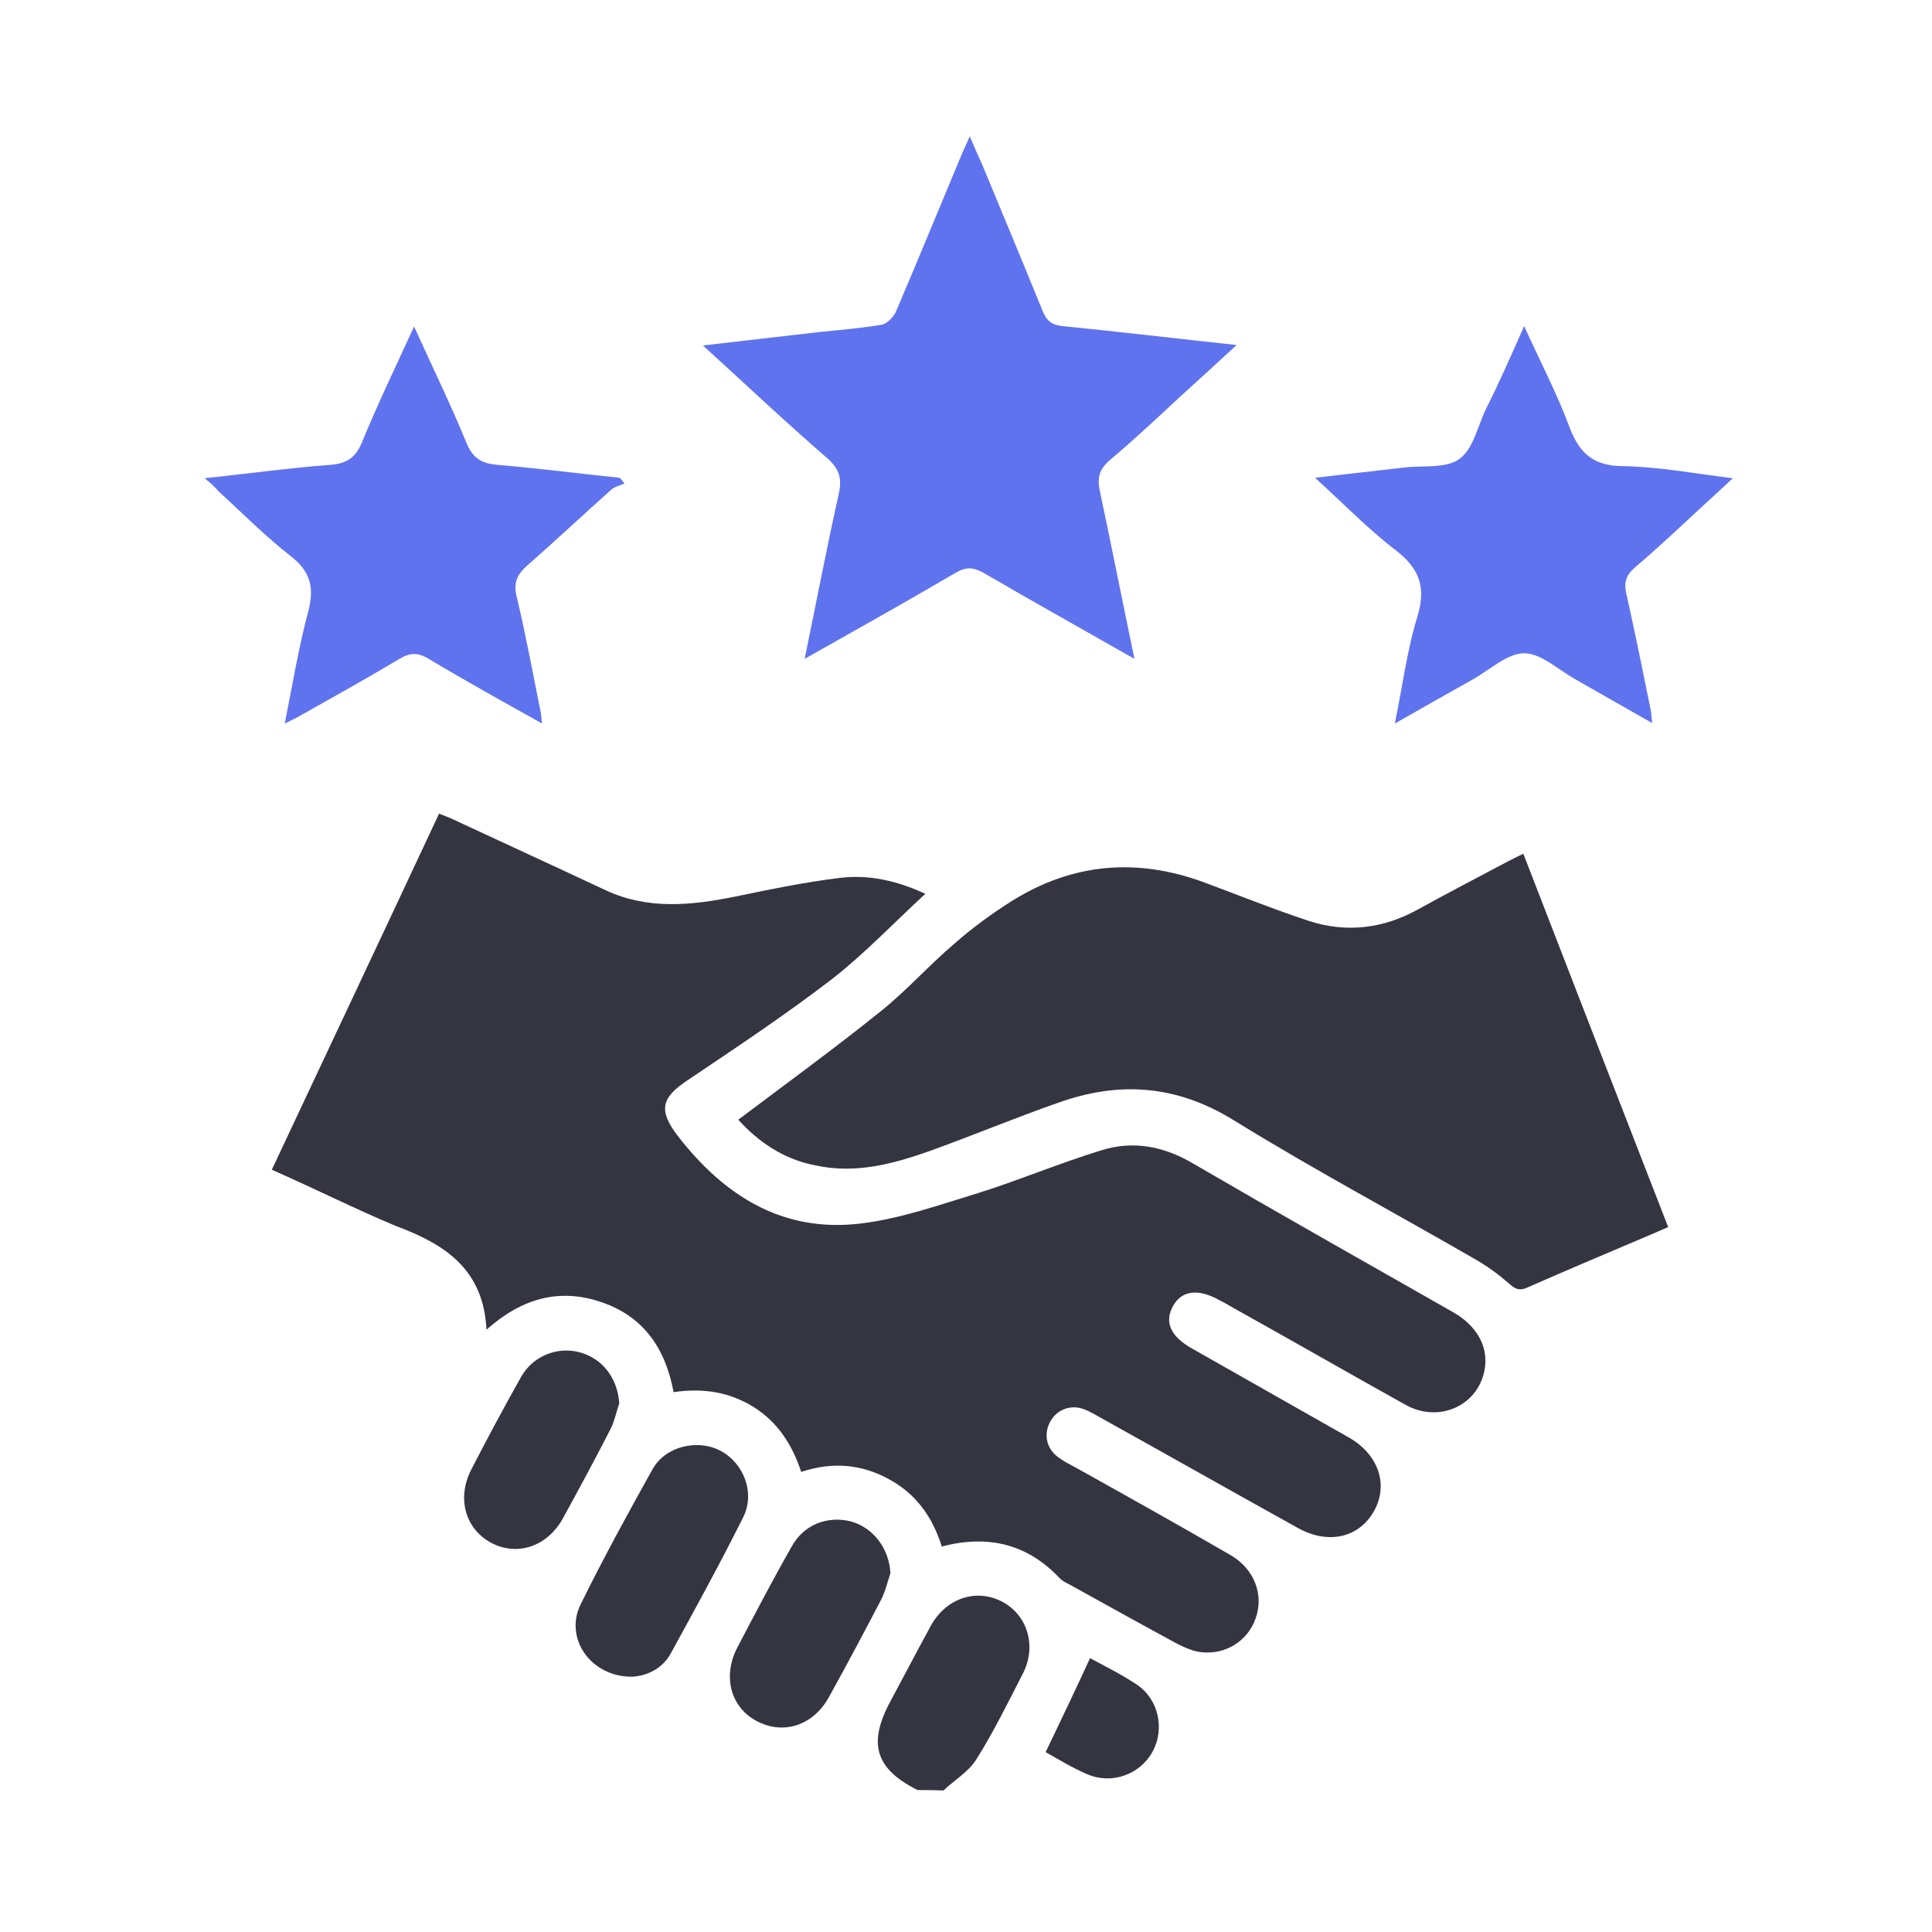
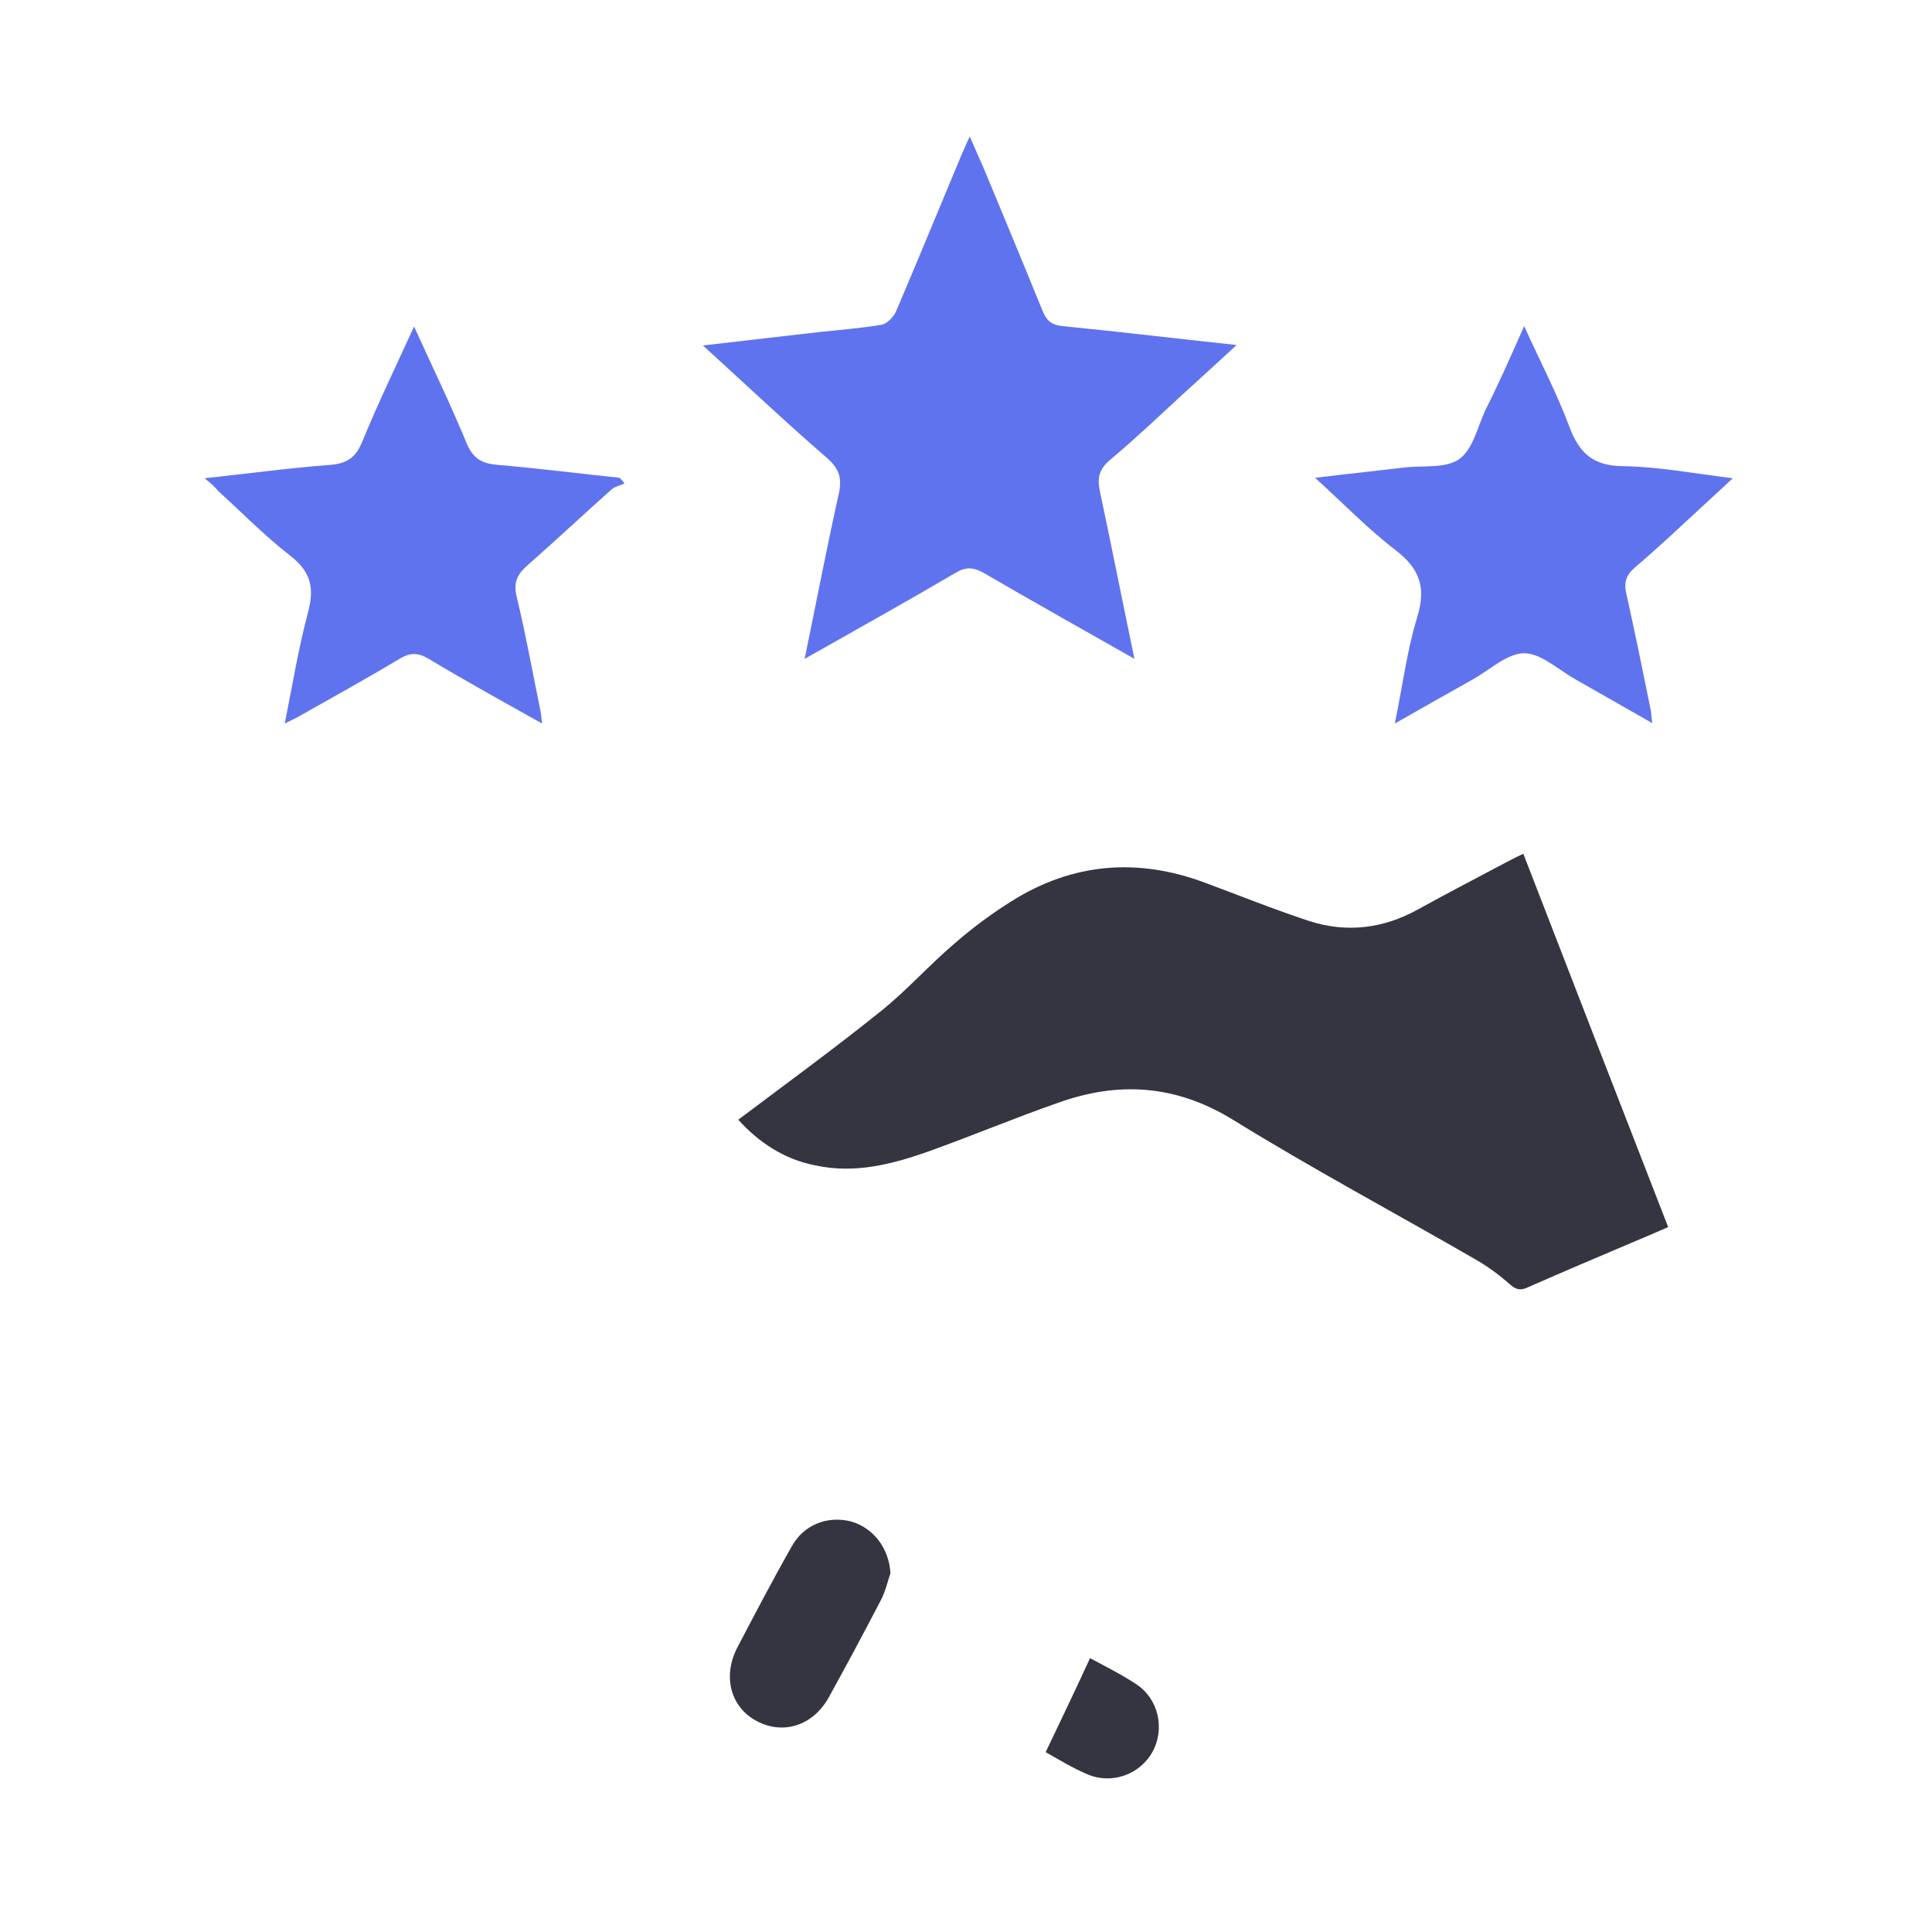
<svg xmlns="http://www.w3.org/2000/svg" width="80" height="80" viewBox="0 0 80 80" fill="none">
-   <path d="M37.996 74.123C36.247 73.249 35.925 72.195 36.871 70.446C37.425 69.411 37.978 68.358 38.532 67.34C39.174 66.162 40.442 65.751 41.531 66.34C42.566 66.912 42.941 68.197 42.334 69.339C41.727 70.517 41.138 71.731 40.424 72.856C40.102 73.374 39.513 73.713 39.067 74.141C38.71 74.123 38.353 74.123 37.996 74.123Z" fill="#343541" />
-   <path d="M11.255 48.436C13.576 43.491 15.879 38.618 18.181 33.691C18.396 33.78 18.61 33.852 18.788 33.941C20.895 34.923 23.001 35.887 25.09 36.868C26.821 37.672 28.607 37.493 30.392 37.136C31.855 36.833 33.319 36.529 34.783 36.351C35.961 36.208 37.121 36.458 38.317 37.011C36.996 38.225 35.8 39.492 34.444 40.546C32.516 42.027 30.499 43.366 28.482 44.723C27.375 45.455 27.25 45.972 28.071 47.043C29.981 49.507 32.391 51.042 35.604 50.667C37.282 50.471 38.924 49.882 40.567 49.382C42.263 48.846 43.905 48.15 45.601 47.633C46.904 47.222 48.171 47.454 49.385 48.168C52.973 50.257 56.579 52.292 60.185 54.344C61.149 54.898 61.613 55.737 61.488 56.629C61.274 58.165 59.631 58.95 58.221 58.182C55.847 56.861 53.491 55.505 51.117 54.184C50.902 54.059 50.688 53.934 50.474 53.827C49.599 53.345 48.921 53.434 48.564 54.094C48.207 54.755 48.475 55.344 49.367 55.844C51.402 57.004 53.437 58.147 55.472 59.307C55.615 59.378 55.74 59.468 55.883 59.539C57.097 60.253 57.507 61.503 56.882 62.592C56.258 63.681 54.99 63.966 53.741 63.27C51.009 61.753 48.296 60.217 45.565 58.7C45.351 58.575 45.136 58.45 44.904 58.361C44.369 58.147 43.798 58.343 43.512 58.825C43.209 59.325 43.298 59.95 43.798 60.325C44.03 60.503 44.28 60.628 44.547 60.771C46.69 61.967 48.832 63.163 50.956 64.394C51.938 64.966 52.348 66.037 51.991 67.019C51.67 67.947 50.742 68.536 49.724 68.411C49.385 68.375 49.046 68.215 48.724 68.054C47.243 67.251 45.761 66.43 44.28 65.608C44.137 65.537 43.994 65.466 43.887 65.359C42.548 63.93 40.924 63.538 38.996 64.037C38.621 62.824 37.925 61.842 36.782 61.235C35.658 60.628 34.462 60.521 33.176 60.949C32.801 59.807 32.194 58.879 31.195 58.254C30.177 57.629 29.088 57.468 27.892 57.647C27.553 55.826 26.643 54.505 24.893 53.916C23.162 53.327 21.609 53.755 20.145 55.059C20.02 52.559 18.431 51.524 16.414 50.774C14.701 50.06 13.04 49.221 11.255 48.436Z" fill="#343541" />
  <path d="M30.57 46.365C32.587 44.848 34.569 43.402 36.479 41.867C37.55 41.01 38.478 39.957 39.531 39.064C40.263 38.421 41.066 37.832 41.888 37.315C44.422 35.726 47.1 35.512 49.885 36.547C51.331 37.083 52.741 37.654 54.205 38.136C55.758 38.636 57.275 38.457 58.721 37.654C59.953 36.975 61.184 36.333 62.434 35.672C62.63 35.565 62.827 35.476 63.077 35.351C65.076 40.51 67.057 45.633 69.075 50.81C68.628 51.006 68.218 51.185 67.789 51.363C66.272 52.006 64.755 52.649 63.255 53.309C62.952 53.452 62.755 53.398 62.505 53.166C62.077 52.791 61.595 52.434 61.095 52.149C57.757 50.221 54.347 48.4 51.081 46.383C48.707 44.919 46.333 44.758 43.798 45.669C42.013 46.294 40.263 47.026 38.478 47.668C36.961 48.204 35.408 48.614 33.765 48.257C32.462 48.007 31.409 47.293 30.57 46.365Z" fill="#343541" />
  <path d="M46.975 27.282C44.815 26.051 42.762 24.908 40.745 23.73C40.299 23.48 39.995 23.462 39.549 23.73C37.514 24.926 35.461 26.069 33.319 27.282C33.801 24.944 34.23 22.695 34.729 20.463C34.872 19.821 34.765 19.428 34.265 18.982C32.551 17.5 30.891 15.929 29.106 14.305C30.802 14.108 32.355 13.93 33.908 13.751C34.765 13.662 35.64 13.591 36.497 13.448C36.729 13.412 36.996 13.127 37.103 12.895C38.032 10.717 38.924 8.539 39.835 6.361C39.924 6.165 40.013 5.968 40.156 5.647C40.352 6.111 40.513 6.468 40.674 6.825C41.513 8.842 42.352 10.86 43.173 12.877C43.334 13.269 43.53 13.448 43.976 13.501C46.332 13.733 48.707 14.019 51.206 14.287C50.367 15.054 49.635 15.733 48.903 16.393C47.939 17.286 46.975 18.196 45.975 19.035C45.511 19.428 45.422 19.785 45.547 20.356C46.029 22.623 46.475 24.89 46.975 27.282Z" fill="#6073EE" />
  <path d="M8.471 19.803C10.309 19.607 11.987 19.375 13.665 19.25C14.344 19.196 14.718 18.964 14.986 18.321C15.629 16.751 16.378 15.197 17.146 13.52C17.914 15.215 18.663 16.751 19.324 18.357C19.592 19 19.967 19.196 20.609 19.25C22.287 19.392 23.965 19.607 25.661 19.785C25.732 19.857 25.804 19.946 25.857 20.017C25.679 20.107 25.465 20.142 25.322 20.267C24.162 21.302 23.019 22.374 21.841 23.409C21.413 23.784 21.252 24.123 21.395 24.712C21.77 26.265 22.055 27.854 22.377 29.425C22.412 29.567 22.412 29.728 22.448 29.96C20.823 29.05 19.27 28.193 17.753 27.283C17.307 27.015 16.985 27.015 16.539 27.283C15.2 28.086 13.844 28.836 12.487 29.603C12.309 29.71 12.112 29.8 11.791 29.96C12.112 28.354 12.362 26.819 12.755 25.355C13.023 24.355 12.88 23.677 12.023 23.016C10.97 22.195 10.024 21.231 9.042 20.339C8.917 20.178 8.756 20.035 8.471 19.803Z" fill="#6073EE" />
  <path d="M63.112 13.502C63.773 14.965 64.469 16.286 64.987 17.679C65.397 18.767 65.968 19.285 67.182 19.303C68.664 19.321 70.146 19.607 71.752 19.803C71.306 20.213 70.931 20.57 70.574 20.892C69.628 21.767 68.682 22.659 67.7 23.498C67.325 23.819 67.236 24.123 67.343 24.587C67.7 26.176 68.021 27.764 68.343 29.353C68.378 29.496 68.378 29.657 68.414 29.942C67.289 29.3 66.254 28.71 65.219 28.121C64.522 27.729 63.809 27.05 63.112 27.05C62.416 27.05 61.702 27.729 61.006 28.121C59.953 28.71 58.917 29.3 57.757 29.96C58.078 28.407 58.257 26.943 58.685 25.551C59.06 24.337 58.792 23.552 57.793 22.784C56.65 21.909 55.633 20.856 54.455 19.785C55.776 19.624 56.972 19.499 58.168 19.357C58.935 19.267 59.881 19.41 60.435 19C60.988 18.607 61.184 17.679 61.506 16.982C62.059 15.893 62.559 14.751 63.112 13.502Z" fill="#6073EE" />
-   <path d="M26.179 69.429C24.465 69.446 23.358 67.84 24.037 66.447C24.965 64.555 25.982 62.699 27.018 60.842C27.553 59.878 28.892 59.575 29.838 60.075C30.802 60.592 31.284 61.824 30.766 62.842C29.82 64.734 28.803 66.59 27.785 68.447C27.428 69.107 26.786 69.393 26.179 69.429Z" fill="#343541" />
  <path d="M36.871 65.144C36.746 65.519 36.657 65.912 36.479 66.251C35.782 67.59 35.069 68.928 34.337 70.249C33.694 71.445 32.444 71.856 31.338 71.267C30.249 70.696 29.91 69.41 30.534 68.215C31.266 66.822 31.998 65.412 32.783 64.037C33.283 63.127 34.265 62.752 35.247 63.002C36.175 63.27 36.818 64.127 36.871 65.144Z" fill="#343541" />
-   <path d="M25.643 58.111C25.518 58.468 25.447 58.843 25.286 59.164C24.644 60.414 23.983 61.646 23.305 62.877C22.662 64.038 21.43 64.448 20.359 63.895C19.27 63.324 18.896 62.038 19.52 60.842C20.181 59.557 20.859 58.29 21.573 57.022C22.073 56.13 23.108 55.737 24.037 56.005C24.965 56.272 25.572 57.076 25.643 58.111Z" fill="#343541" />
  <path d="M45.136 68.661C45.725 68.982 46.422 69.321 47.064 69.749C47.975 70.356 48.242 71.588 47.725 72.534C47.207 73.48 46.029 73.909 45.011 73.463C44.422 73.213 43.869 72.874 43.298 72.552C43.923 71.249 44.529 69.982 45.136 68.661Z" fill="#343541" />
</svg>